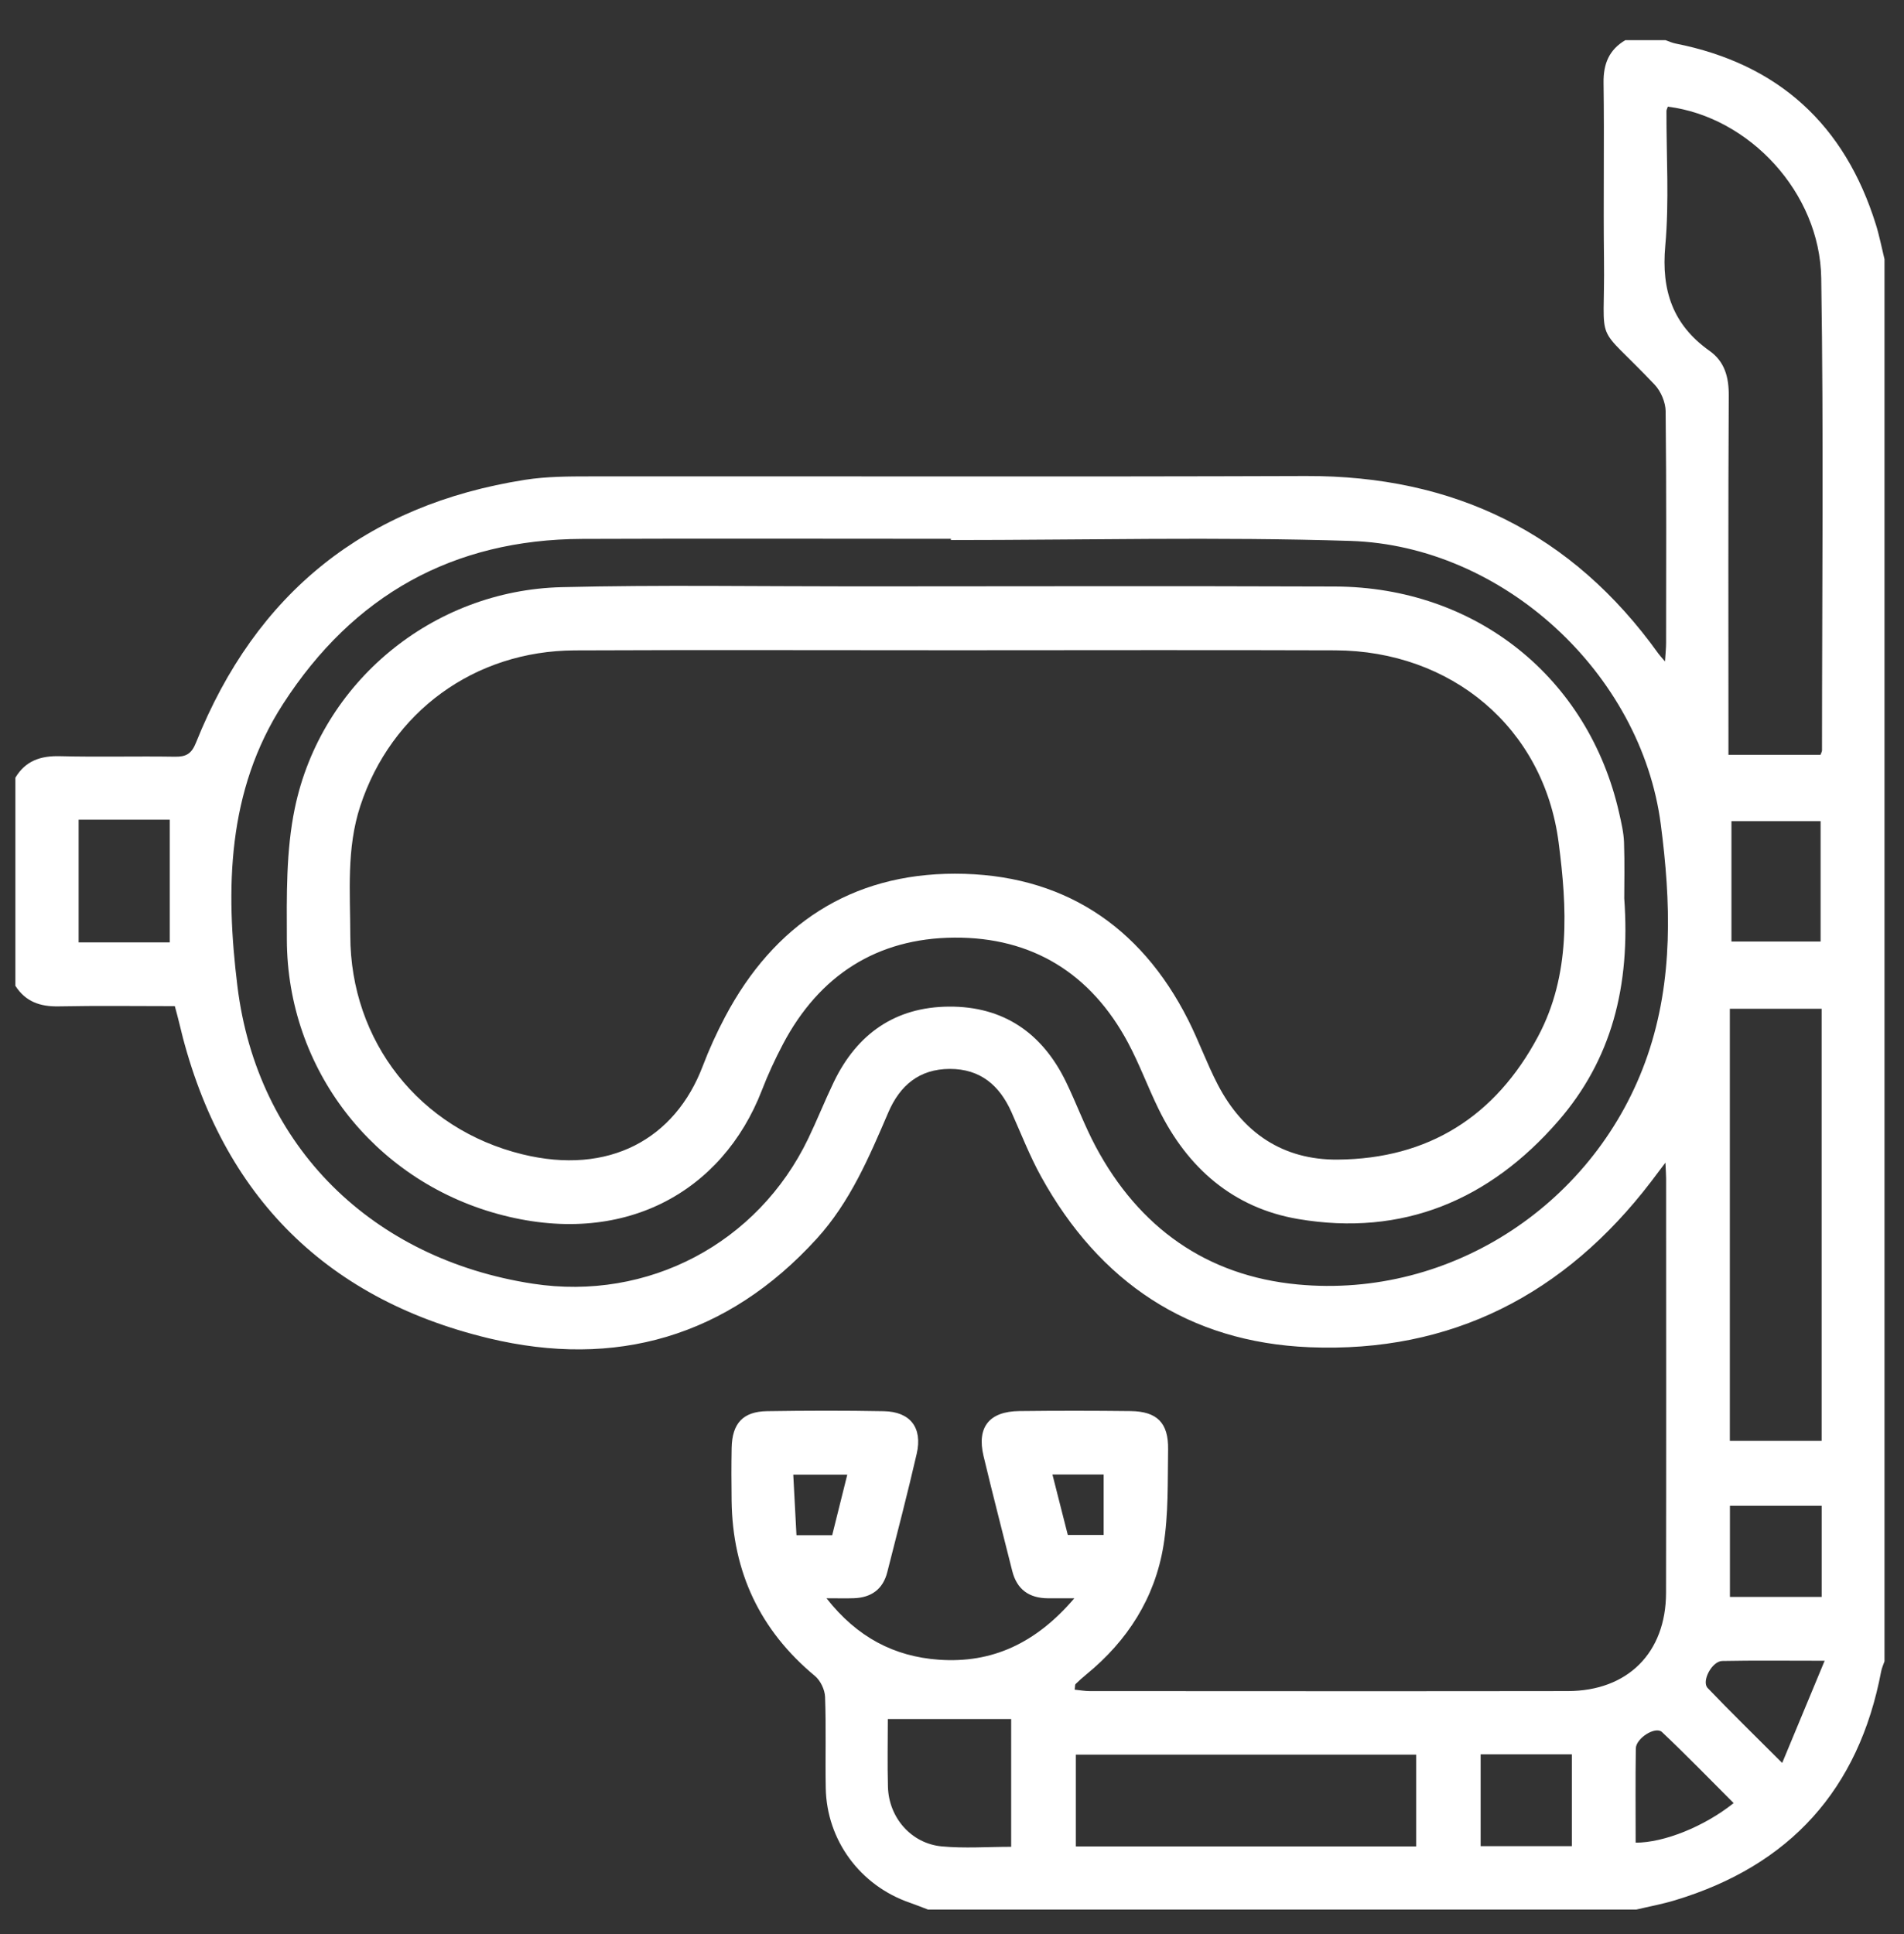
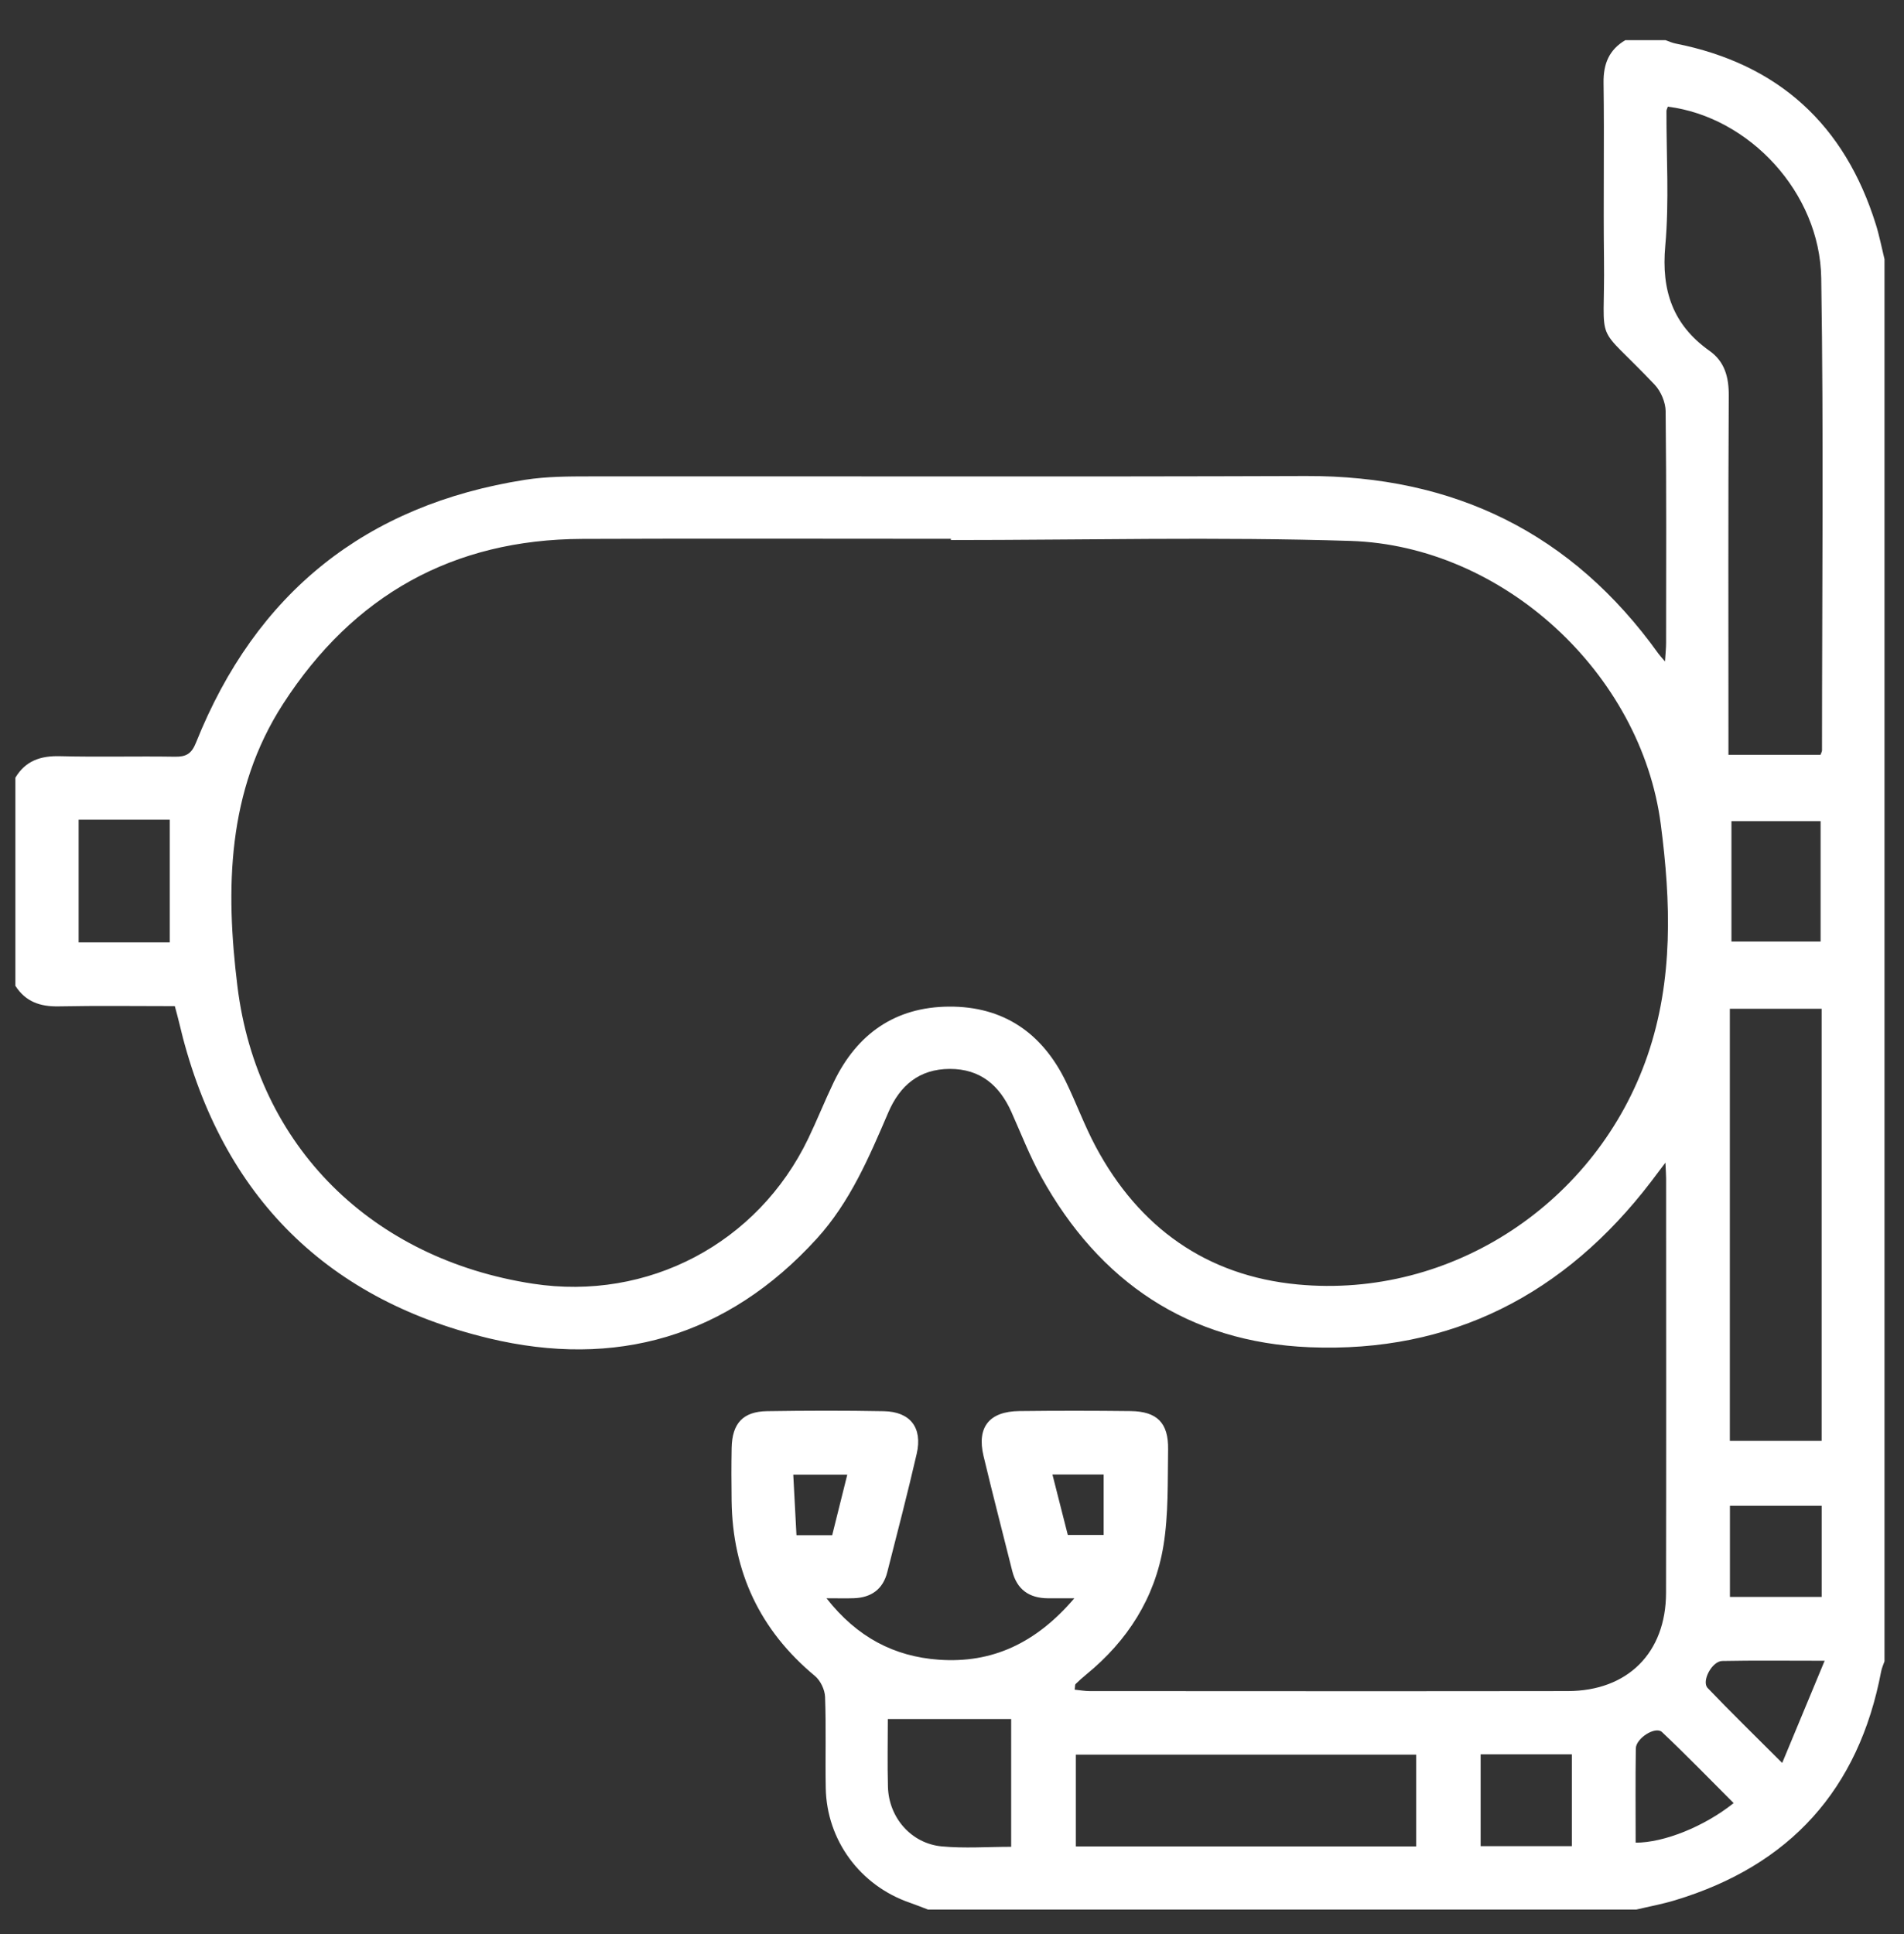
<svg xmlns="http://www.w3.org/2000/svg" version="1.1" id="圖層_1" x="0px" y="0px" width="382px" height="388px" viewBox="0 0 382 388" enable-background="new 0 0 382 388" xml:space="preserve">
  <rect x="0" y="0" width="382" height="388" fill="#333333" stroke="none" />
-   <path fill-rule="evenodd" clip-rule="evenodd" fill="#FFFFFF" d="M3.084,156.01c2.033-3.408,5.071-4.418,8.942-4.319  c7.683,0.196,15.376-0.019,23.061,0.104c2.256,0.035,3.338-0.572,4.24-2.829c12.014-30.032,34.037-47.695,66.016-52.716  c4.313-0.677,8.76-0.68,13.146-0.685c47.835-0.045,95.67,0.097,143.506-0.074c29.735-0.105,53.39,11.419,70.751,35.654  c0.26,0.36,0.571,0.681,1.303,1.547c0.101-1.65,0.218-2.676,0.218-3.702c0.011-15.497,0.081-30.996-0.091-46.492  c-0.02-1.808-0.957-4.017-2.21-5.337c-12.442-13.113-9.937-6.797-10.156-25.053c-0.143-11.835,0.076-23.675-0.088-35.509  c-0.051-3.794,1.104-6.614,4.363-8.541c2.686,0,5.371,0,8.057,0c0.671,0.229,1.326,0.54,2.015,0.675  c20.636,4.078,33.948,16.277,40.19,36.279c0.716,2.288,1.168,4.658,1.741,6.991c0,93.751,0,187.502,0,281.252  c-0.229,0.673-0.541,1.328-0.671,2.02c-4.485,23.708-18.332,38.983-41.396,45.928c-2.535,0.765-5.157,1.246-7.739,1.858  c-47.363,0-94.727,0-142.091,0c-1.227-0.463-2.443-0.958-3.683-1.387c-9.933-3.431-16.645-12.501-16.839-22.985  c-0.115-6.1,0.093-12.209-0.137-18.303c-0.054-1.44-0.927-3.268-2.032-4.184c-11.024-9.154-16.527-20.862-16.718-35.127  c-0.047-3.538-0.062-7.08,0.007-10.619c0.096-4.933,2.273-7.301,7.108-7.375c7.81-0.12,15.625-0.143,23.433,0.007  c5.311,0.103,7.792,3.316,6.587,8.544c-1.834,7.955-3.894,15.857-5.91,23.771c-0.866,3.396-3.2,5.068-6.651,5.197  c-1.555,0.057-3.114,0.01-5.539,0.01c6.152,7.847,13.61,11.693,22.55,12.328c10.655,0.756,19.457-3.28,27.175-12.321  c-2.356,0-3.828,0.008-5.297-0.001c-3.773-0.026-6.232-1.758-7.166-5.502c-1.919-7.683-3.921-15.348-5.756-23.053  c-1.375-5.774,1.149-8.929,7.175-8.999c7.444-0.088,14.891-0.085,22.337,0.003c5.294,0.061,7.609,2.352,7.521,7.689  c-0.107,6.454,0.098,13.005-0.939,19.332c-1.718,10.47-7.199,19.051-15.454,25.794c-0.753,0.614-1.476,1.267-2.172,1.941  c-0.134,0.131-0.083,0.454-0.184,1.123c1.016,0.103,2.015,0.29,3.013,0.291c31.978,0.014,63.957,0.044,95.934-0.005  c12.013-0.019,19.68-7.689,19.703-19.702c0.052-27.706,0.017-55.413,0.013-83.118c0-0.729-0.06-1.455-0.138-3.184  c-1.272,1.687-2.068,2.755-2.877,3.813c-17.268,22.58-40.011,34.388-68.53,33.217c-24.236-0.995-42.16-13.054-53.855-34.242  c-2.289-4.148-4.014-8.609-5.953-12.948c-2.401-5.371-6.271-8.66-12.374-8.641c-6.101,0.018-9.995,3.311-12.316,8.716  c-3.855,8.972-7.663,17.978-14.354,25.33c-17.962,19.739-40.436,26.095-65.825,19.986c-33.555-8.071-54.243-29.687-62.127-63.389  c-0.22-0.942-0.487-1.875-0.846-3.237c-7.748,0-15.532-0.109-23.31,0.047c-3.703,0.075-6.646-0.936-8.681-4.122  C3.084,183.842,3.084,169.927,3.084,156.01z M190.777,108.333c-0.001-0.083-0.001-0.166-0.001-0.249  c-24.654,0-49.309-0.077-73.962,0.021c-25.969,0.102-45.926,11.308-59.993,33.057c-11.328,17.516-11.579,37.243-9.189,56.658  c3.979,32.317,27.16,54.771,59.294,59.694c23.067,3.533,45.116-8.072,55.235-29.127c1.794-3.732,3.325-7.592,5.12-11.323  c4.65-9.671,12.327-15.063,23.111-15.138c10.947-0.072,18.752,5.324,23.491,15.121c2.068,4.275,3.709,8.771,5.942,12.952  c8.674,16.232,22.232,25.932,40.519,27.663c30.984,2.934,60.081-16.463,70.2-45.933c5.222-15.206,4.673-30.902,2.662-46.353  c-3.952-30.381-31.7-55.898-62.254-56.868C244.252,107.663,217.504,108.333,190.777,108.333z M334.618,21.396  c-0.133,0.402-0.275,0.631-0.277,0.861c-0.029,9.027,0.571,18.11-0.238,27.064c-0.813,8.955,1.521,15.847,8.885,21.063  c3.018,2.137,3.873,5.231,3.853,8.952c-0.128,22.567-0.063,45.135-0.063,67.705c0,1.424,0,2.85,0,4.378c6.485,0,12.511,0,18.465,0  c0.158-0.44,0.307-0.66,0.307-0.879c0.002-31.595,0.345-63.194-0.155-94.781C365.122,38.611,350.93,23.449,334.618,21.396z   M365.472,202.353c-6.402,0-12.42,0-18.413,0c0,29.123,0,57.942,0,86.684c6.314,0,12.344,0,18.413,0  C365.472,260.026,365.472,231.29,365.472,202.353z M284.129,351.979c-22.837,0-45.464,0-68.286,0c0,6.243,0,12.261,0,18.419  c22.867,0,45.501,0,68.286,0C284.129,364.182,284.129,358.157,284.129,351.979z M202.872,344.842c-8.419,0-16.54,0-24.748,0  c0,4.34-0.101,8.974,0.025,13.603c0.168,6.158,4.663,11.358,10.783,11.938c4.555,0.433,9.184,0.085,13.939,0.085  C202.872,361.567,202.872,352.95,202.872,344.842z M15.775,164.435c0,8.448,0,16.462,0,24.614c6.122,0,12.03,0,18.278,0  c0-8.317,0-16.397,0-24.614C27.873,164.435,21.943,164.435,15.775,164.435z M347.38,188.871c6.175,0,11.974,0,17.888,0  c0-8.161,0-16.116,0-24.145c-6.083,0-11.885,0-17.888,0C347.38,172.813,347.38,180.685,347.38,188.871z M365.48,302.055  c-6.396,0-12.4,0-18.404,0c0,6.267,0,12.265,0,18.289c6.307,0,12.313,0,18.404,0C365.48,314.139,365.48,308.213,365.48,302.055z   M297.062,351.921c0,6.386,0,12.396,0,18.411c6.256,0,12.26,0,18.299,0c0-6.253,0-12.25,0-18.411  C309.164,351.921,303.254,351.921,297.062,351.921z M366.08,333.146c-7.722,0-14.142-0.081-20.556,0.046  c-2.051,0.041-4.197,4.078-2.917,5.42c4.577,4.789,9.327,9.41,14.953,15.035C360.539,346.479,363.142,340.214,366.08,333.146z   M347.82,361.698c-4.799-4.792-9.483-9.634-14.378-14.252c-1.306-1.231-5.216,1.238-5.246,3.299  c-0.094,6.299-0.034,12.6-0.034,18.893C333.834,369.656,341.953,366.397,347.82,361.698z M166.962,307.96  c1.015-4.071,1.981-7.947,3.023-12.126c-3.624,0-6.956,0-10.83,0c0.221,4.184,0.427,8.096,0.639,12.126  C162.422,307.96,164.467,307.96,166.962,307.96z M211.151,295.787c1.114,4.384,2.096,8.243,3.082,12.122c2.426,0,4.577,0,7.195,0  c0-4.117,0-8.035,0-12.122C218.109,295.787,214.867,295.787,211.151,295.787z" />
-   <path fill-rule="evenodd" clip-rule="evenodd" fill="#FFFFFF" d="M325.872,180.207c1.273,17.657-2.557,32.396-13.274,44.712  c-13.761,15.813-31.167,23.178-52.131,19.621c-13.023-2.209-22.237-10.233-28.024-22.073c-2.136-4.367-3.817-8.968-6.102-13.251  c-7.419-13.915-19.245-21.245-34.906-21.127c-15.515,0.116-27.099,7.588-34.371,21.404c-1.566,2.975-2.986,6.049-4.197,9.185  c-7.944,20.554-27.942,31.731-53.044,24.826c-24.933-6.858-42.176-29.093-42.271-54.967c-0.033-8.824-0.182-17.879,1.603-26.436  c5.276-25.294,27.663-43.682,53.521-44.313c19.603-0.479,39.225-0.151,58.839-0.157c32.108-0.01,64.215-0.092,96.323,0.026  c28.232,0.104,50.869,18.249,57.014,45.442c0.439,1.944,0.907,3.925,0.977,5.902C325.974,173.24,325.872,177.489,325.872,180.207z   M191.781,130.439c-25.489,0-50.979-0.085-76.468,0.028c-20.176,0.089-36.836,12.376-43.024,31.203  c-2.808,8.543-2.024,17.307-2.011,26.013c0.033,21.241,13.896,38.809,34.507,43.865c17.389,4.266,30.646-3.035,36.208-17.695  c1.281-3.375,2.797-6.686,4.484-9.878c9.787-18.51,25.274-28.711,46.122-28.71c21.271,0.001,37.14,10.18,46.81,29.382  c2.13,4.23,3.73,8.729,5.915,12.928c5.035,9.678,13.072,15.129,24.051,15.042c18.245-0.144,31.679-8.693,40.216-24.723  c6.573-12.342,5.81-25.874,4.116-38.902c-2.996-23.068-21.566-38.449-44.835-38.534  C242.509,130.368,217.145,130.438,191.781,130.439z" />
+   <path fill-rule="evenodd" clip-rule="evenodd" fill="#FFFFFF" d="M3.084,156.01c2.033-3.408,5.071-4.418,8.942-4.319  c7.683,0.196,15.376-0.019,23.061,0.104c2.256,0.035,3.338-0.572,4.24-2.829c12.014-30.032,34.037-47.695,66.016-52.716  c4.313-0.677,8.76-0.68,13.146-0.685c47.835-0.045,95.67,0.097,143.506-0.074c29.735-0.105,53.39,11.419,70.751,35.654  c0.26,0.36,0.571,0.681,1.303,1.547c0.101-1.65,0.218-2.676,0.218-3.702c0.011-15.497,0.081-30.996-0.091-46.492  c-0.02-1.808-0.957-4.017-2.21-5.337c-12.442-13.113-9.937-6.797-10.156-25.053c-0.143-11.835,0.076-23.675-0.088-35.509  c-0.051-3.794,1.104-6.614,4.363-8.541c2.686,0,5.371,0,8.057,0c0.671,0.229,1.326,0.54,2.015,0.675  c20.636,4.078,33.948,16.277,40.19,36.279c0.716,2.288,1.168,4.658,1.741,6.991c0,93.751,0,187.502,0,281.252  c-0.229,0.673-0.541,1.328-0.671,2.02c-4.485,23.708-18.332,38.983-41.396,45.928c-2.535,0.765-5.157,1.246-7.739,1.858  c-47.363,0-94.727,0-142.091,0c-1.227-0.463-2.443-0.958-3.683-1.387c-9.933-3.431-16.645-12.501-16.839-22.985  c-0.115-6.1,0.093-12.209-0.137-18.303c-0.054-1.44-0.927-3.268-2.032-4.184c-11.024-9.154-16.527-20.862-16.718-35.127  c-0.047-3.538-0.062-7.08,0.007-10.619c0.096-4.933,2.273-7.301,7.108-7.375c7.81-0.12,15.625-0.143,23.433,0.007  c5.311,0.103,7.792,3.316,6.587,8.544c-1.834,7.955-3.894,15.857-5.91,23.771c-0.866,3.396-3.2,5.068-6.651,5.197  c-1.555,0.057-3.114,0.01-5.539,0.01c6.152,7.847,13.61,11.693,22.55,12.328c10.655,0.756,19.457-3.28,27.175-12.321  c-2.356,0-3.828,0.008-5.297-0.001c-3.773-0.026-6.232-1.758-7.166-5.502c-1.919-7.683-3.921-15.348-5.756-23.053  c-1.375-5.774,1.149-8.929,7.175-8.999c7.444-0.088,14.891-0.085,22.337,0.003c5.294,0.061,7.609,2.352,7.521,7.689  c-0.107,6.454,0.098,13.005-0.939,19.332c-1.718,10.47-7.199,19.051-15.454,25.794c-0.753,0.614-1.476,1.267-2.172,1.941  c-0.134,0.131-0.083,0.454-0.184,1.123c1.016,0.103,2.015,0.29,3.013,0.291c31.978,0.014,63.957,0.044,95.934-0.005  c12.013-0.019,19.68-7.689,19.703-19.702c0.052-27.706,0.017-55.413,0.013-83.118c0-0.729-0.06-1.455-0.138-3.184  c-1.272,1.687-2.068,2.755-2.877,3.813c-17.268,22.58-40.011,34.388-68.53,33.217c-24.236-0.995-42.16-13.054-53.855-34.242  c-2.289-4.148-4.014-8.609-5.953-12.948c-2.401-5.371-6.271-8.66-12.374-8.641c-6.101,0.018-9.995,3.311-12.316,8.716  c-3.855,8.972-7.663,17.978-14.354,25.33c-17.962,19.739-40.436,26.095-65.825,19.986c-33.555-8.071-54.243-29.687-62.127-63.389  c-0.22-0.942-0.487-1.875-0.846-3.237c-7.748,0-15.532-0.109-23.31,0.047c-3.703,0.075-6.646-0.936-8.681-4.122  C3.084,183.842,3.084,169.927,3.084,156.01z M190.777,108.333c-0.001-0.083-0.001-0.166-0.001-0.249  c-24.654,0-49.309-0.077-73.962,0.021c-25.969,0.102-45.926,11.308-59.993,33.057c-11.328,17.516-11.579,37.243-9.189,56.658  c3.979,32.317,27.16,54.771,59.294,59.694c23.067,3.533,45.116-8.072,55.235-29.127c1.794-3.732,3.325-7.592,5.12-11.323  c4.65-9.671,12.327-15.063,23.111-15.138c10.947-0.072,18.752,5.324,23.491,15.121c2.068,4.275,3.709,8.771,5.942,12.952  c8.674,16.232,22.232,25.932,40.519,27.663c30.984,2.934,60.081-16.463,70.2-45.933c5.222-15.206,4.673-30.902,2.662-46.353  c-3.952-30.381-31.7-55.898-62.254-56.868C244.252,107.663,217.504,108.333,190.777,108.333z M334.618,21.396  c-0.133,0.402-0.275,0.631-0.277,0.861c-0.029,9.027,0.571,18.11-0.238,27.064c-0.813,8.955,1.521,15.847,8.885,21.063  c3.018,2.137,3.873,5.231,3.853,8.952c-0.128,22.567-0.063,45.135-0.063,67.705c0,1.424,0,2.85,0,4.378c6.485,0,12.511,0,18.465,0  c0.158-0.44,0.307-0.66,0.307-0.879c0.002-31.595,0.345-63.194-0.155-94.781C365.122,38.611,350.93,23.449,334.618,21.396z   M365.472,202.353c-6.402,0-12.42,0-18.413,0c0,29.123,0,57.942,0,86.684c6.314,0,12.344,0,18.413,0  C365.472,260.026,365.472,231.29,365.472,202.353z M284.129,351.979c-22.837,0-45.464,0-68.286,0c0,6.243,0,12.261,0,18.419  c22.867,0,45.501,0,68.286,0C284.129,364.182,284.129,358.157,284.129,351.979z M202.872,344.842c-8.419,0-16.54,0-24.748,0  c0,4.34-0.101,8.974,0.025,13.603c0.168,6.158,4.663,11.358,10.783,11.938c4.555,0.433,9.184,0.085,13.939,0.085  C202.872,361.567,202.872,352.95,202.872,344.842z M15.775,164.435c0,8.448,0,16.462,0,24.614c6.122,0,12.03,0,18.278,0  c0-8.317,0-16.397,0-24.614C27.873,164.435,21.943,164.435,15.775,164.435z M347.38,188.871c6.175,0,11.974,0,17.888,0  c0-8.161,0-16.116,0-24.145c-6.083,0-11.885,0-17.888,0C347.38,172.813,347.38,180.685,347.38,188.871z M365.48,302.055  c-6.396,0-12.4,0-18.404,0c0,6.267,0,12.265,0,18.289c6.307,0,12.313,0,18.404,0C365.48,314.139,365.48,308.213,365.48,302.055M297.062,351.921c0,6.386,0,12.396,0,18.411c6.256,0,12.26,0,18.299,0c0-6.253,0-12.25,0-18.411  C309.164,351.921,303.254,351.921,297.062,351.921z M366.08,333.146c-7.722,0-14.142-0.081-20.556,0.046  c-2.051,0.041-4.197,4.078-2.917,5.42c4.577,4.789,9.327,9.41,14.953,15.035C360.539,346.479,363.142,340.214,366.08,333.146z   M347.82,361.698c-4.799-4.792-9.483-9.634-14.378-14.252c-1.306-1.231-5.216,1.238-5.246,3.299  c-0.094,6.299-0.034,12.6-0.034,18.893C333.834,369.656,341.953,366.397,347.82,361.698z M166.962,307.96  c1.015-4.071,1.981-7.947,3.023-12.126c-3.624,0-6.956,0-10.83,0c0.221,4.184,0.427,8.096,0.639,12.126  C162.422,307.96,164.467,307.96,166.962,307.96z M211.151,295.787c1.114,4.384,2.096,8.243,3.082,12.122c2.426,0,4.577,0,7.195,0  c0-4.117,0-8.035,0-12.122C218.109,295.787,214.867,295.787,211.151,295.787z" />
</svg>